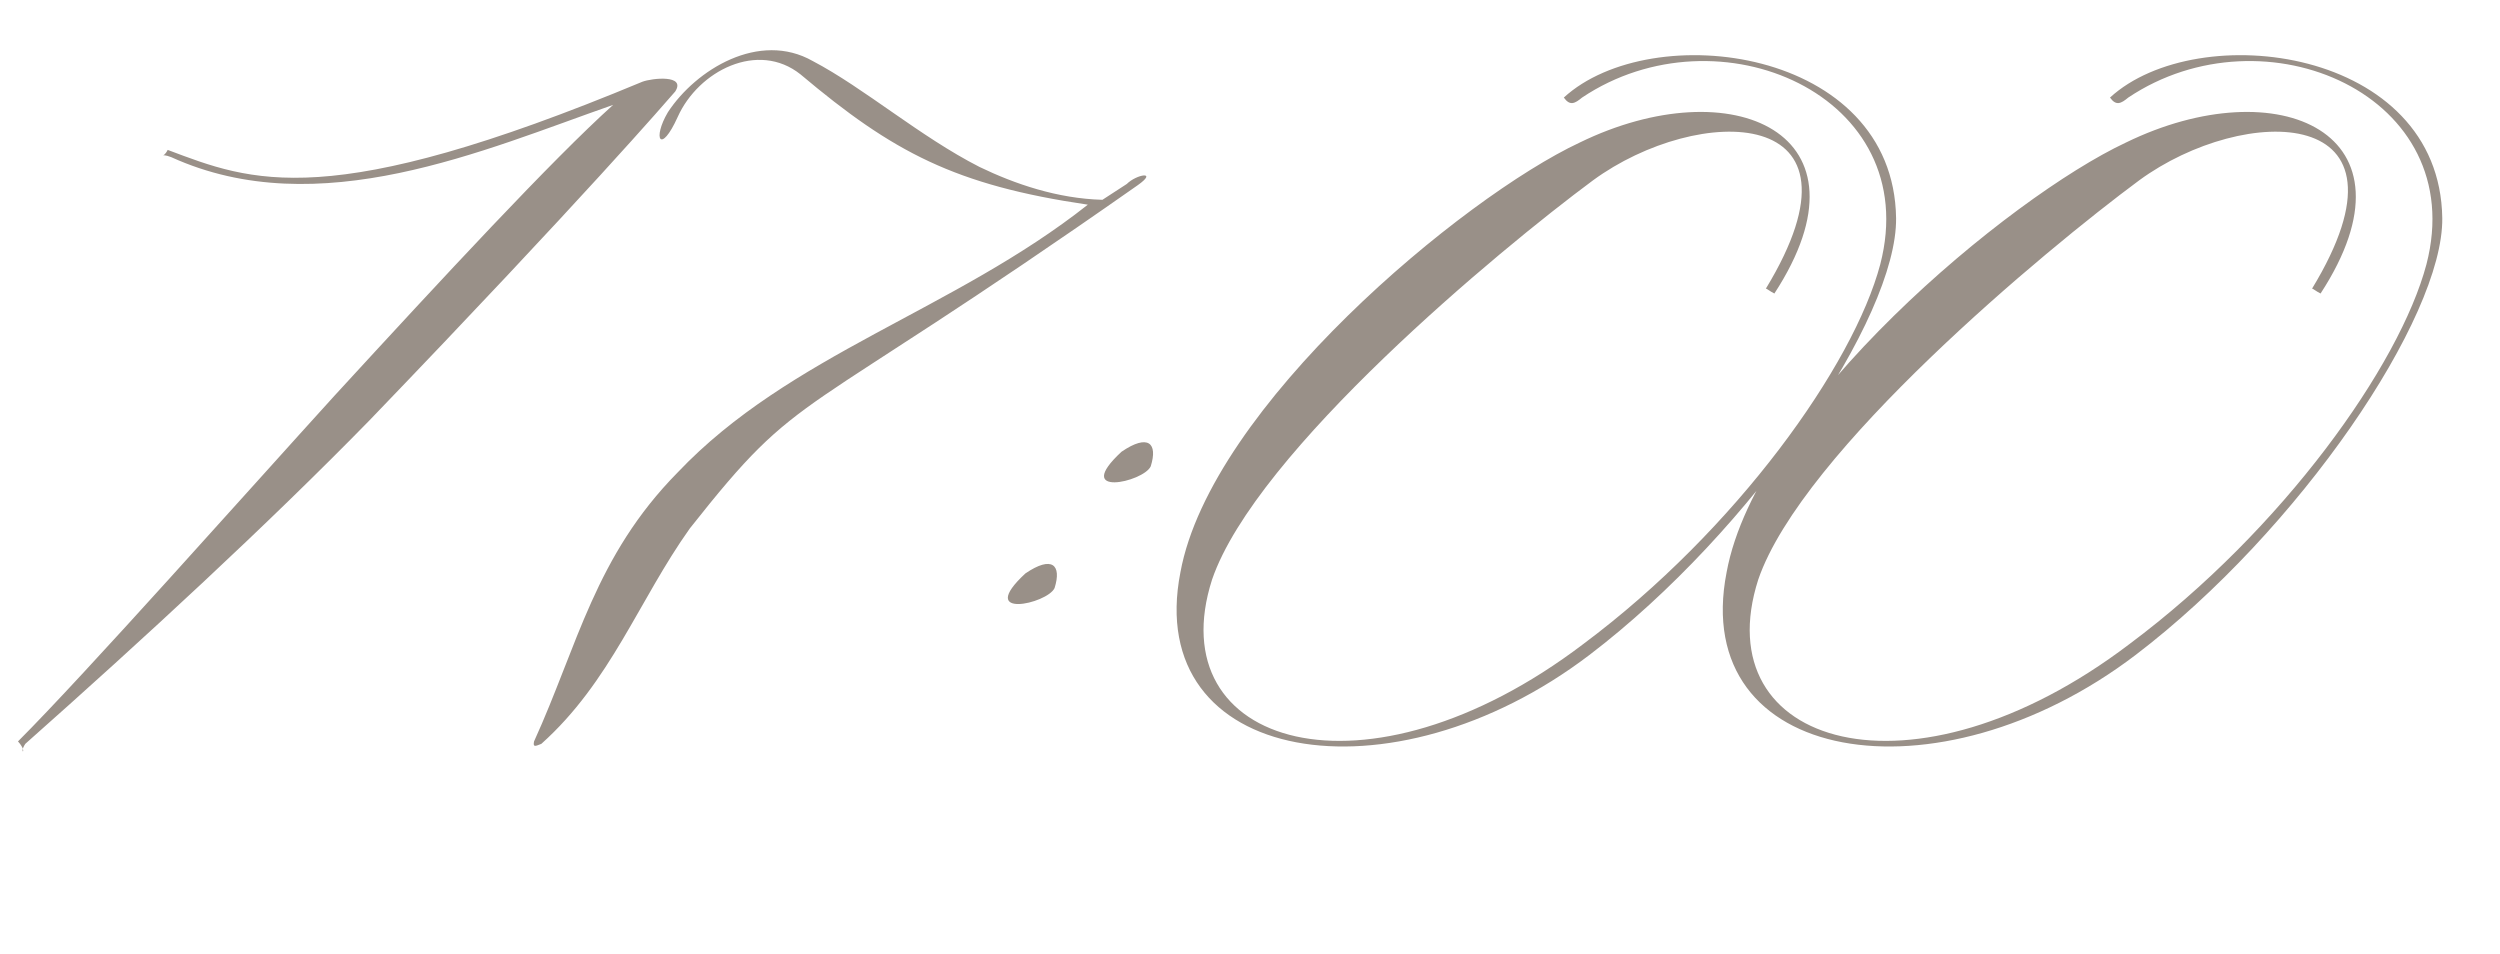
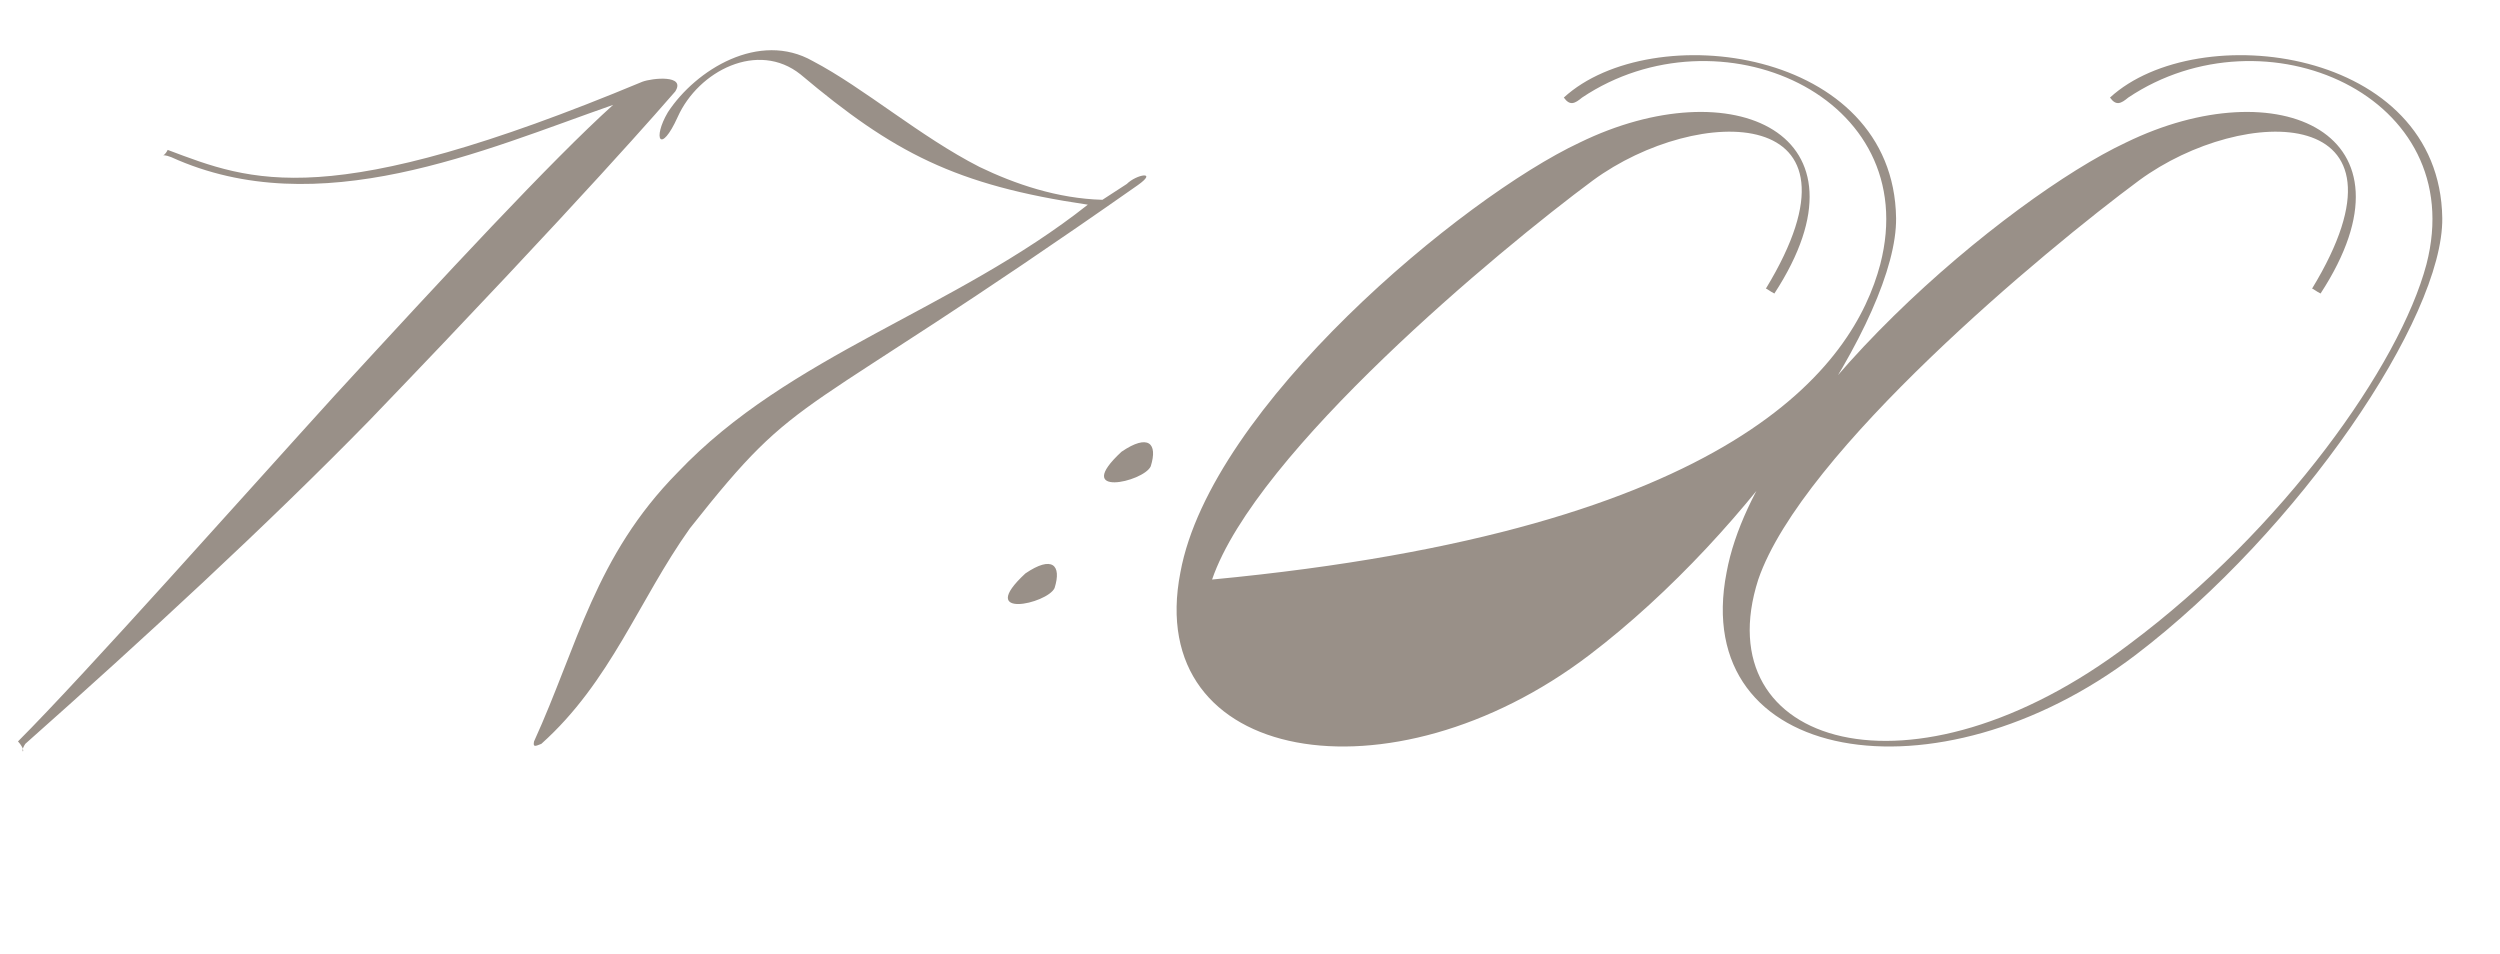
<svg xmlns="http://www.w3.org/2000/svg" width="76" height="29" viewBox="0 0 76 29" fill="none">
-   <path d="M0.769 22.613C0.547 22.946 0.88 22.909 0.547 22.539C2.582 20.504 7.577 14.88 10.167 12.031C13.497 8.405 16.79 4.853 18.64 3.188C14.718 4.557 9.686 6.814 5.209 4.779C4.839 4.631 4.95 4.853 5.098 4.557C7.651 5.519 9.945 6.481 19.528 2.485C19.824 2.374 20.86 2.263 20.527 2.781C20.268 3.077 17.789 5.963 11.24 12.771C8.169 15.916 4.358 19.431 0.769 22.613ZM33.07 6.222C29.037 5.63 27.15 4.631 24.338 2.263C23.043 1.227 21.23 2.152 20.601 3.558C20.083 4.705 19.824 4.224 20.305 3.41C21.156 2.115 23.08 0.931 24.708 1.856C26.262 2.67 27.964 4.15 29.777 5.075C30.85 5.593 32.145 6.037 33.514 6.074L34.254 5.593C34.55 5.297 35.216 5.186 34.587 5.63C23.931 13.104 24.449 11.661 20.971 16.064C19.417 18.247 18.566 20.726 16.457 22.613C16.272 22.687 16.198 22.724 16.235 22.539C17.567 19.616 18.085 16.915 20.601 14.362C24.005 10.773 29 9.441 33.07 6.222ZM32.059 17.877C31.837 18.358 29.654 18.839 31.171 17.433C31.985 16.878 32.281 17.174 32.059 17.877ZM34.982 14.177C34.76 14.658 32.577 15.139 34.094 13.733C34.908 13.178 35.204 13.474 34.982 14.177ZM53.682 8.775C57.123 3.114 51.61 3.151 48.428 5.482C45.579 7.591 38.179 13.733 36.847 17.618C35.219 22.687 41.509 24.611 48.132 19.579C52.794 16.101 56.346 11.106 57.16 8.035C58.492 2.892 52.239 0.191 48.095 2.966C47.873 3.151 47.725 3.225 47.54 2.966C50.204 0.524 57.567 1.449 57.641 6.629C57.678 9.663 53.275 16.138 48.317 19.912C42.286 24.5 34.738 23.242 35.885 17.396C36.81 12.364 44.469 6 48.021 4.335C52.646 2.078 57.123 4.039 53.941 8.923C53.793 8.849 53.719 8.775 53.682 8.775ZM70.286 8.775C73.727 3.114 68.214 3.151 65.032 5.482C62.183 7.591 54.783 13.733 53.451 17.618C51.823 22.687 58.113 24.611 64.736 19.579C69.398 16.101 72.95 11.106 73.764 8.035C75.096 2.892 68.843 0.191 64.699 2.966C64.477 3.151 64.329 3.225 64.144 2.966C66.808 0.524 74.171 1.449 74.245 6.629C74.282 9.663 69.879 16.138 64.921 19.912C58.89 24.5 51.342 23.242 52.489 17.396C53.414 12.364 61.073 6 64.625 4.335C69.25 2.078 73.727 4.039 70.545 8.923C70.397 8.849 70.323 8.775 70.286 8.775Z" fill="#999088" />
+   <path d="M0.769 22.613C0.547 22.946 0.88 22.909 0.547 22.539C2.582 20.504 7.577 14.88 10.167 12.031C13.497 8.405 16.79 4.853 18.64 3.188C14.718 4.557 9.686 6.814 5.209 4.779C4.839 4.631 4.95 4.853 5.098 4.557C7.651 5.519 9.945 6.481 19.528 2.485C19.824 2.374 20.86 2.263 20.527 2.781C20.268 3.077 17.789 5.963 11.24 12.771C8.169 15.916 4.358 19.431 0.769 22.613ZM33.07 6.222C29.037 5.63 27.15 4.631 24.338 2.263C23.043 1.227 21.23 2.152 20.601 3.558C20.083 4.705 19.824 4.224 20.305 3.41C21.156 2.115 23.08 0.931 24.708 1.856C26.262 2.67 27.964 4.15 29.777 5.075C30.85 5.593 32.145 6.037 33.514 6.074L34.254 5.593C34.55 5.297 35.216 5.186 34.587 5.63C23.931 13.104 24.449 11.661 20.971 16.064C19.417 18.247 18.566 20.726 16.457 22.613C16.272 22.687 16.198 22.724 16.235 22.539C17.567 19.616 18.085 16.915 20.601 14.362C24.005 10.773 29 9.441 33.07 6.222ZM32.059 17.877C31.837 18.358 29.654 18.839 31.171 17.433C31.985 16.878 32.281 17.174 32.059 17.877ZM34.982 14.177C34.76 14.658 32.577 15.139 34.094 13.733C34.908 13.178 35.204 13.474 34.982 14.177ZM53.682 8.775C57.123 3.114 51.61 3.151 48.428 5.482C45.579 7.591 38.179 13.733 36.847 17.618C52.794 16.101 56.346 11.106 57.16 8.035C58.492 2.892 52.239 0.191 48.095 2.966C47.873 3.151 47.725 3.225 47.54 2.966C50.204 0.524 57.567 1.449 57.641 6.629C57.678 9.663 53.275 16.138 48.317 19.912C42.286 24.5 34.738 23.242 35.885 17.396C36.81 12.364 44.469 6 48.021 4.335C52.646 2.078 57.123 4.039 53.941 8.923C53.793 8.849 53.719 8.775 53.682 8.775ZM70.286 8.775C73.727 3.114 68.214 3.151 65.032 5.482C62.183 7.591 54.783 13.733 53.451 17.618C51.823 22.687 58.113 24.611 64.736 19.579C69.398 16.101 72.95 11.106 73.764 8.035C75.096 2.892 68.843 0.191 64.699 2.966C64.477 3.151 64.329 3.225 64.144 2.966C66.808 0.524 74.171 1.449 74.245 6.629C74.282 9.663 69.879 16.138 64.921 19.912C58.89 24.5 51.342 23.242 52.489 17.396C53.414 12.364 61.073 6 64.625 4.335C69.25 2.078 73.727 4.039 70.545 8.923C70.397 8.849 70.323 8.775 70.286 8.775Z" fill="#999088" />
</svg>